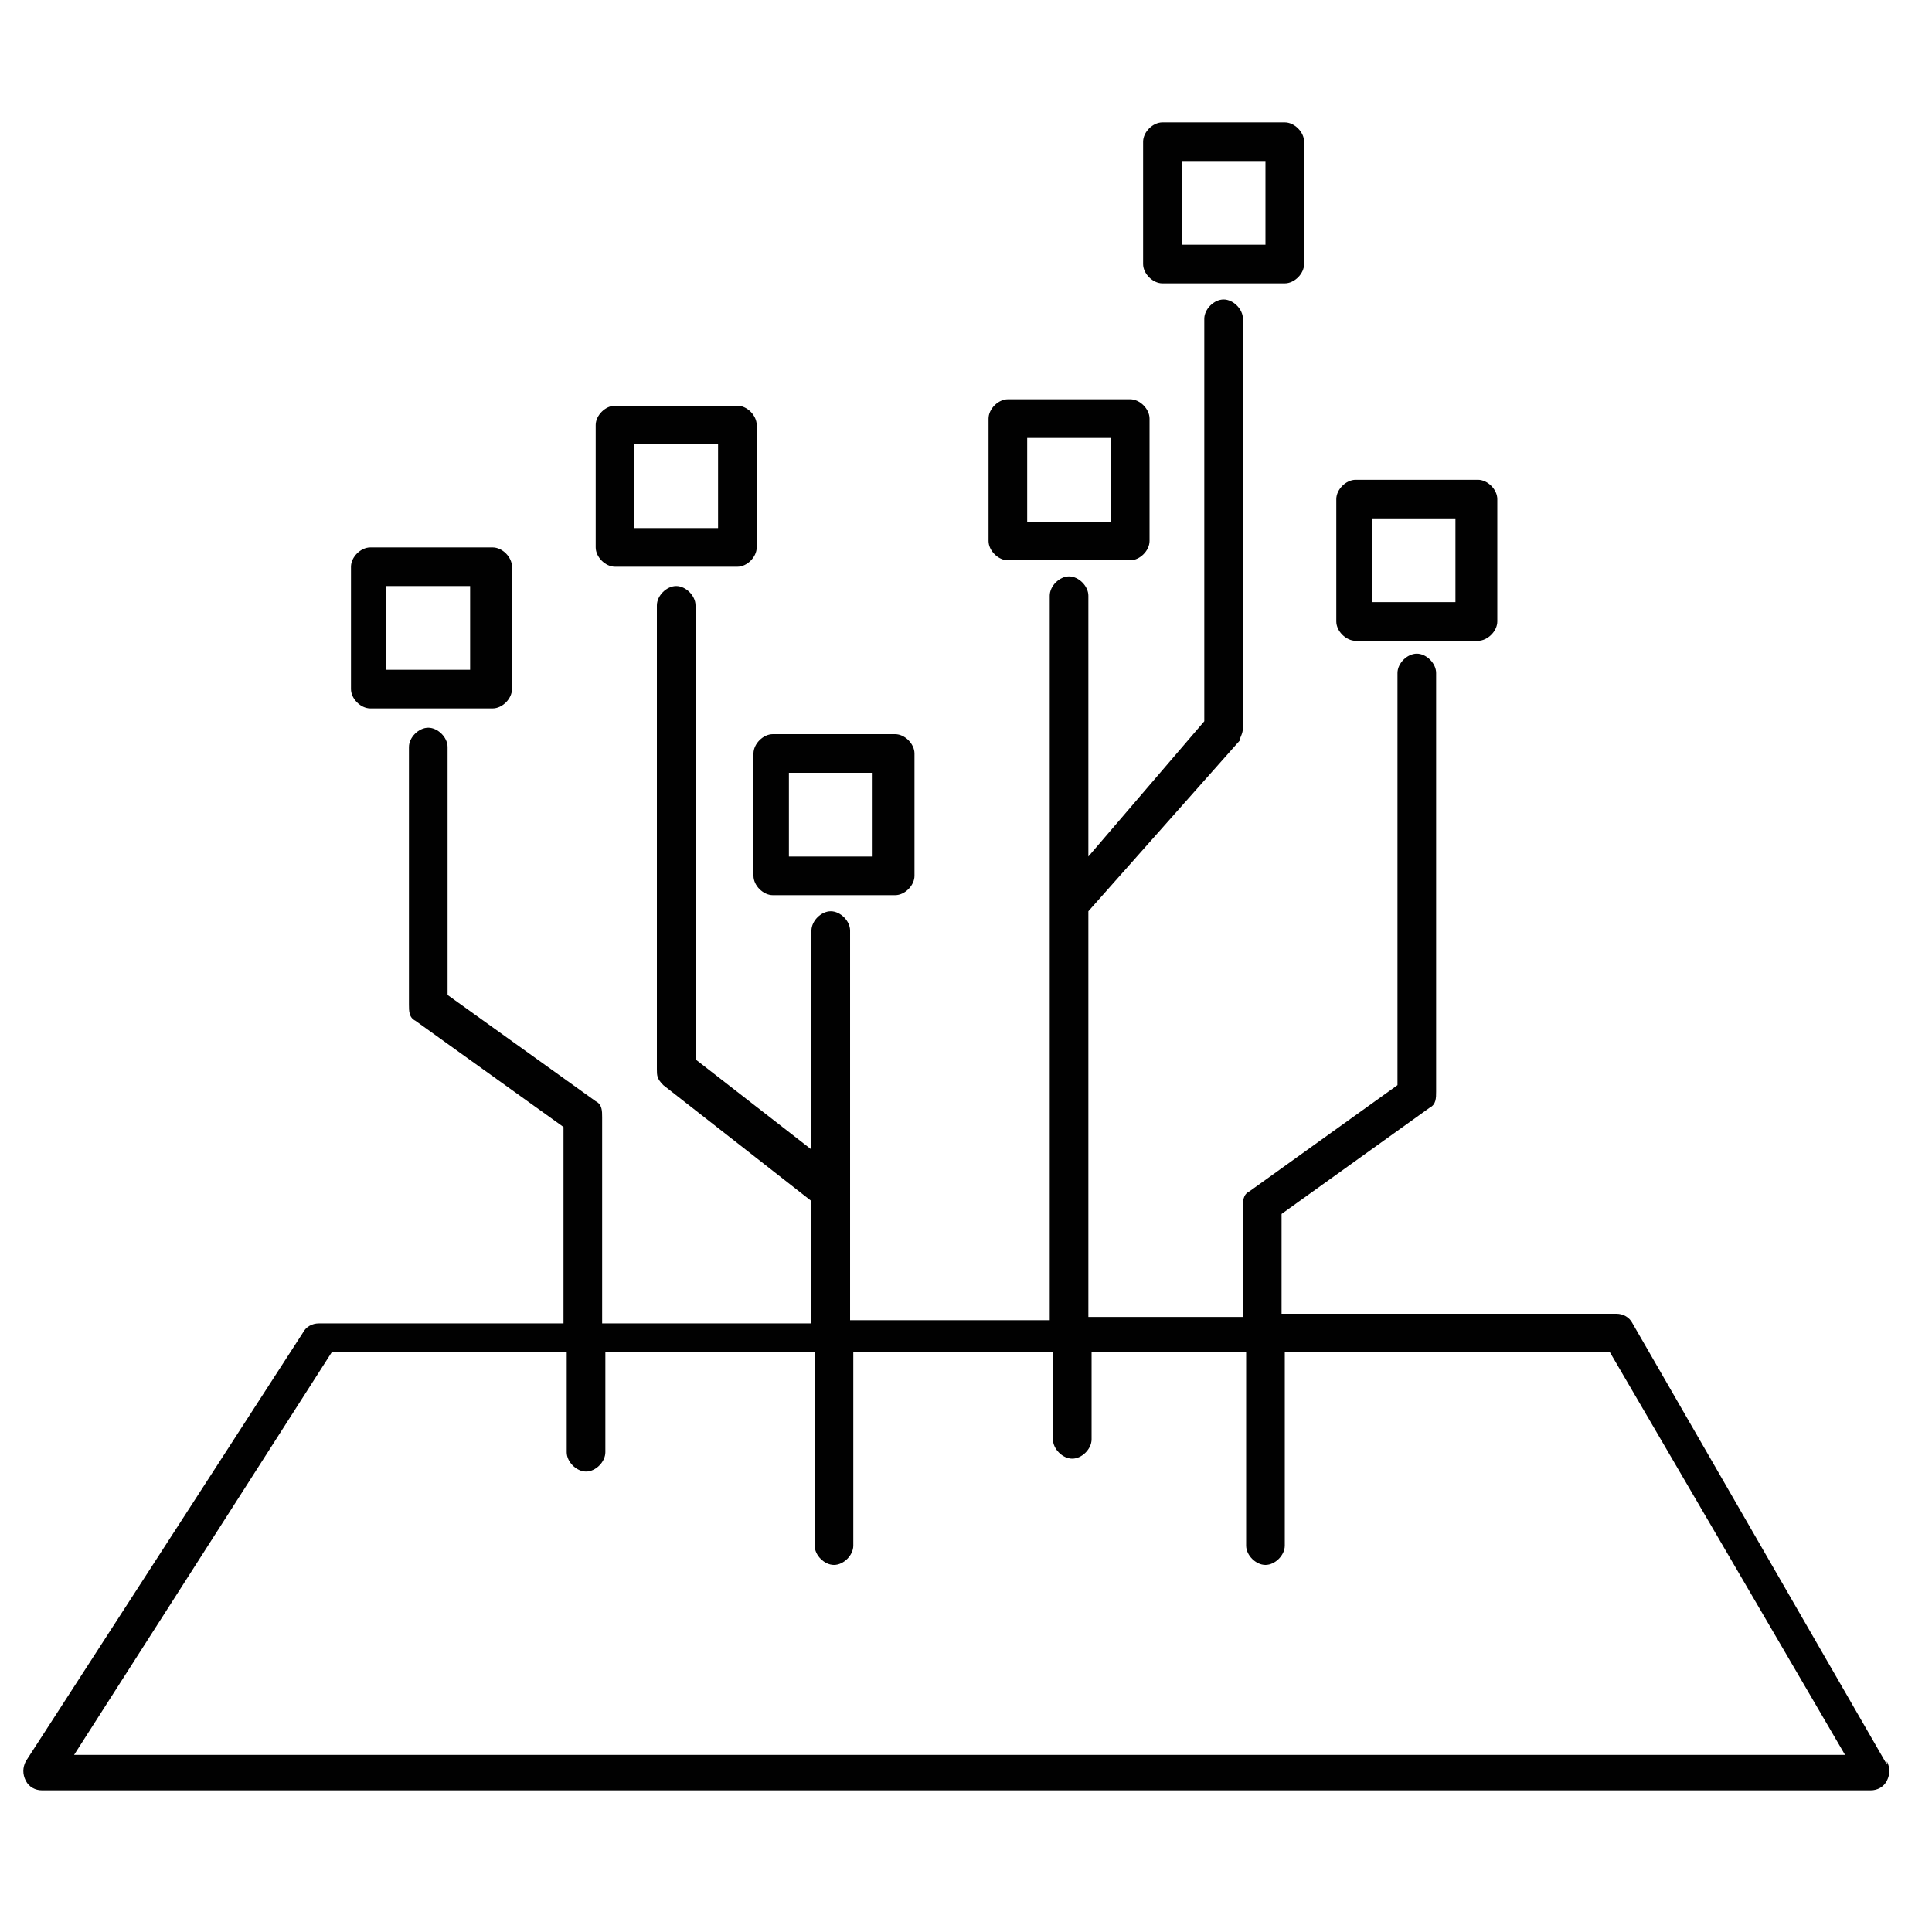
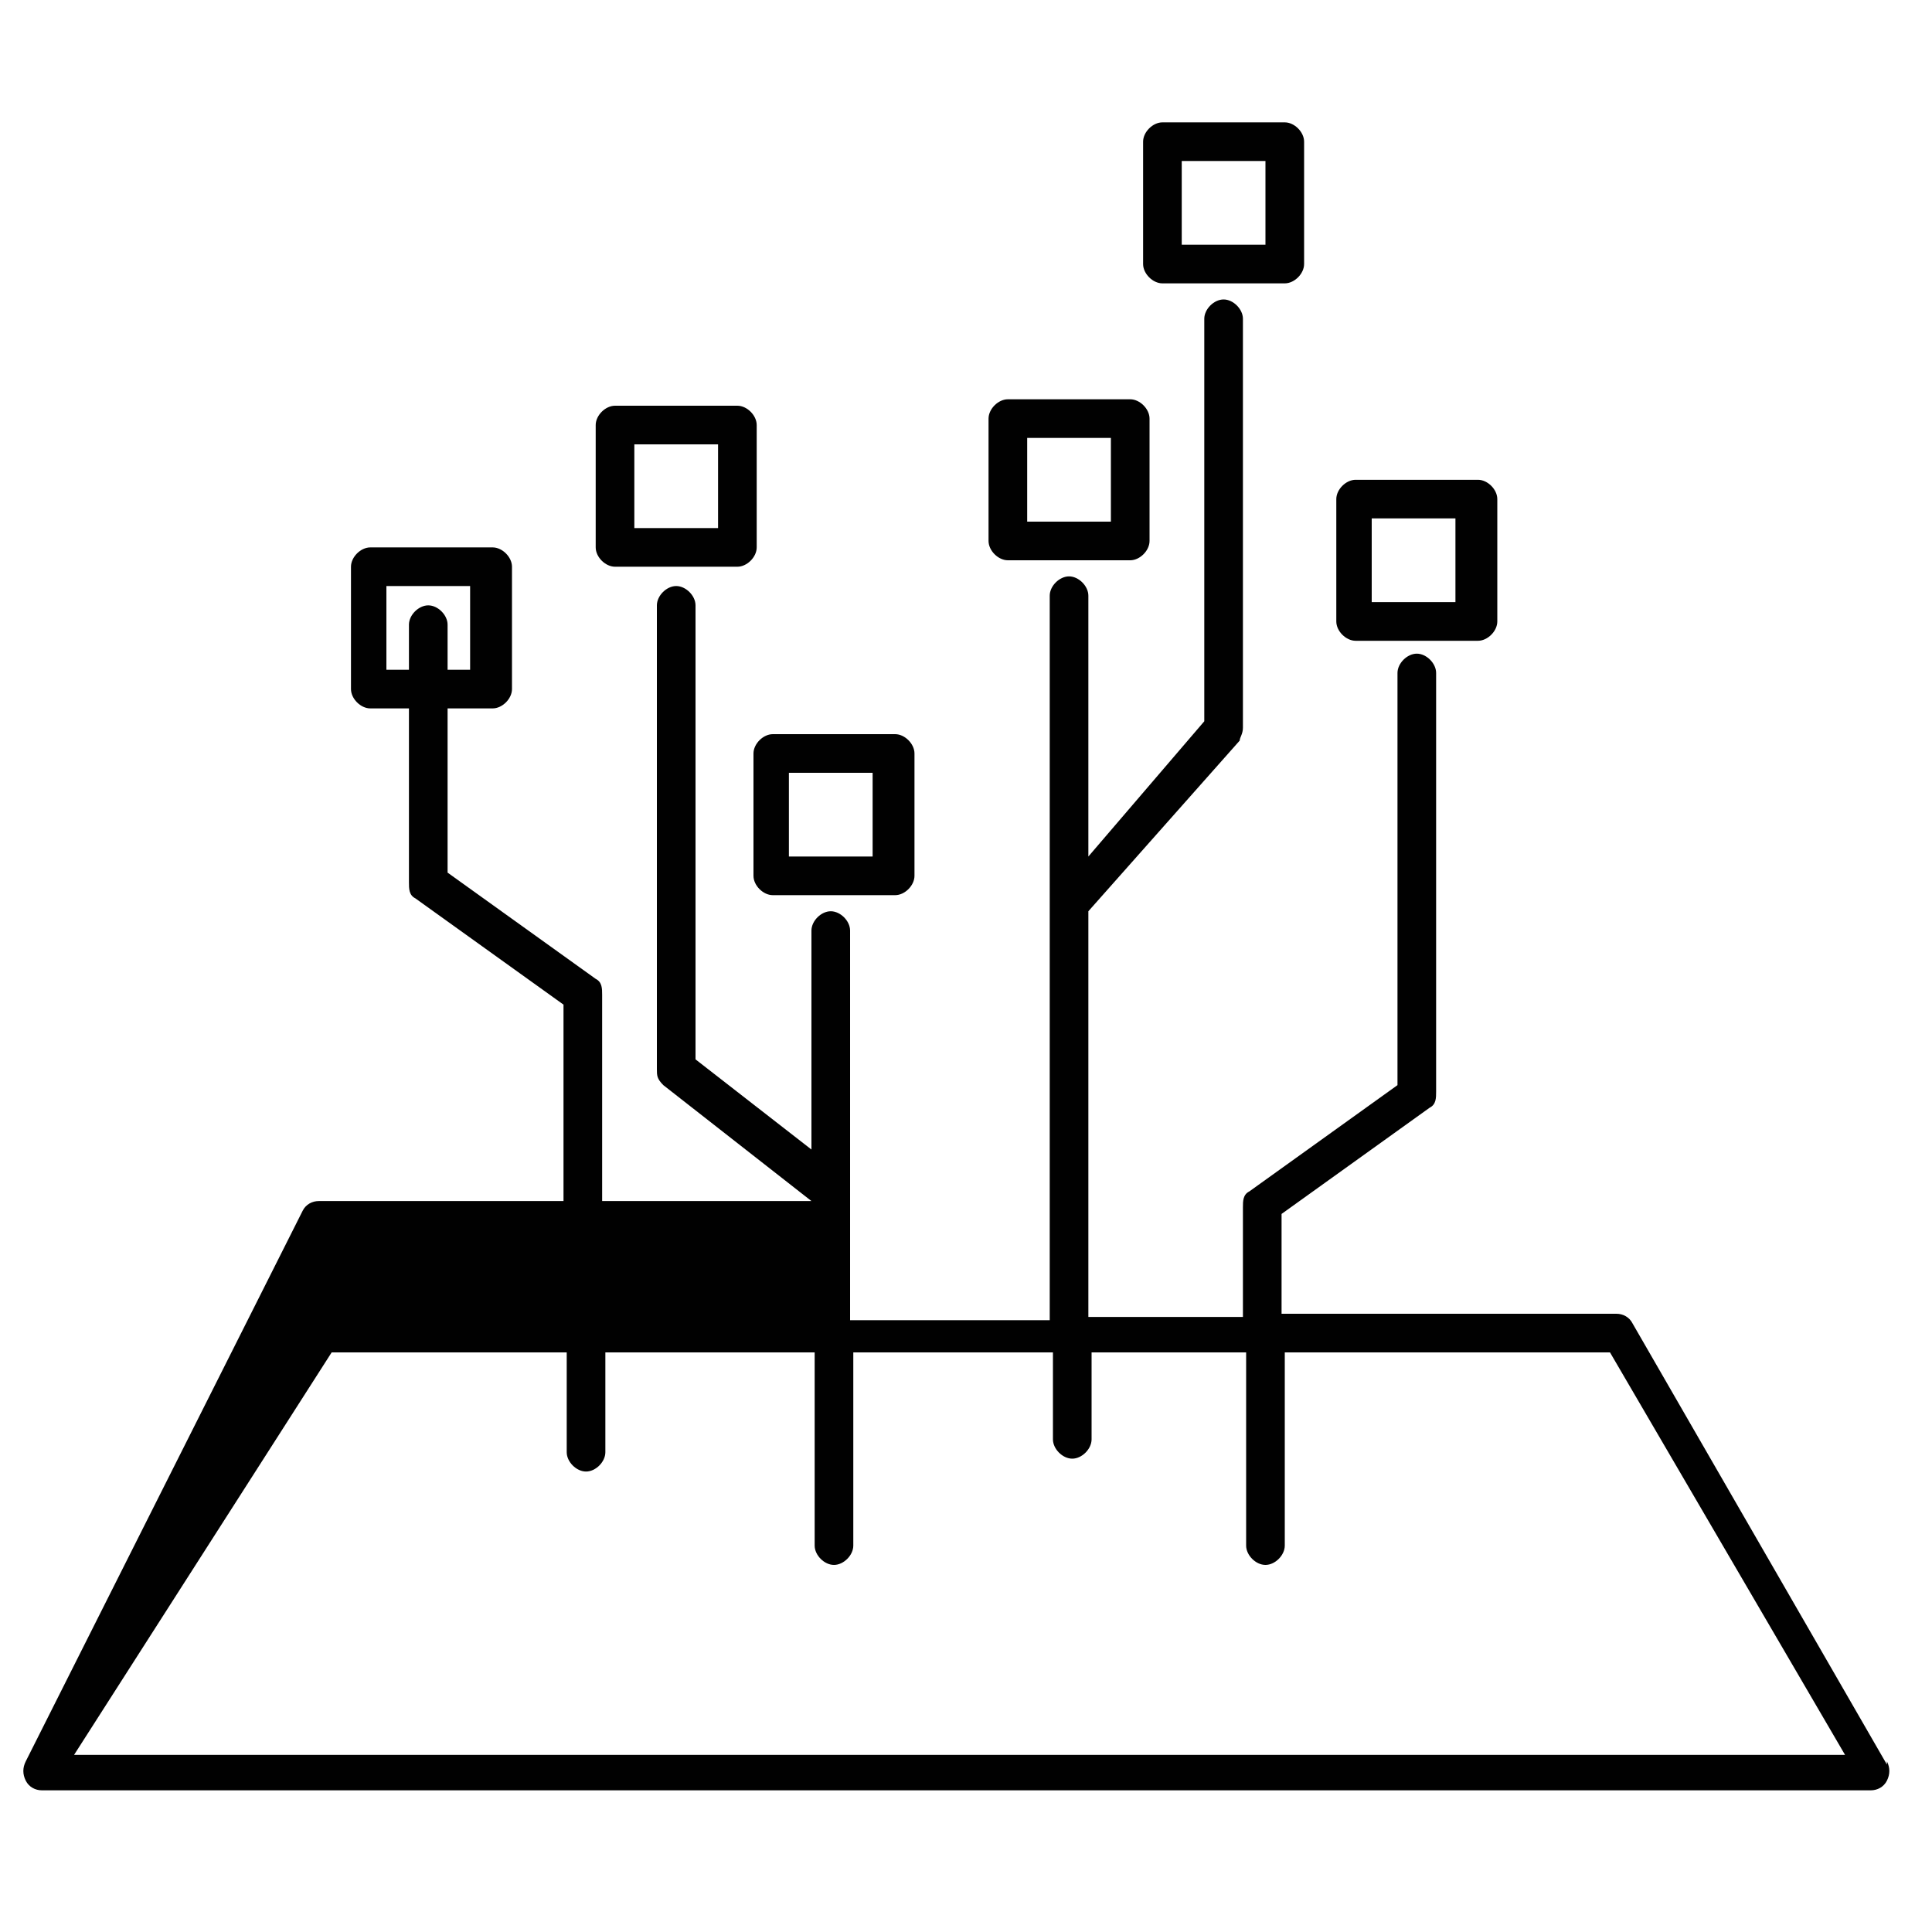
<svg xmlns="http://www.w3.org/2000/svg" id="Layer_1" version="1.1" viewBox="0 0 60 60">
  <defs>
    <style>
      .st0 {
        fill: #010101;
      }
    </style>
  </defs>
-   <path class="st0" d="M36.1,8.8h3.8c.3,0,.6-.3.6-.6v-3.8c0-.3-.3-.6-.6-.6h-3.8c-.3,0-.6.3-.6.6v3.8c0,.3.3.6.6.6ZM36.7,5h2.6v2.6h-2.6v-2.6ZM58.6,54.8l-7.9-13.7c-.1-.2-.3-.3-.5-.3h-10.4v-3.1l4.6-3.3c.2-.1.2-.3.2-.5v-13c0-.3-.3-.6-.6-.6s-.6.3-.6.6v12.8l-4.6,3.3c-.2.1-.2.3-.2.5v3.4h-4.8v-12.6l4.7-5.3c0-.1.1-.2.1-.4v-12.7c0-.3-.3-.6-.6-.6s-.6.3-.6.6v12.5l-3.6,4.2v-8.1c0-.3-.3-.6-.6-.6s-.6.3-.6.6v22.5h-6.2v-12.1c0-.3-.3-.6-.6-.6s-.6.3-.6.6v6.8l-3.6-2.8v-14.1c0-.3-.3-.6-.6-.6s-.6.3-.6.6v14.4c0,.2,0,.3.2.5l4.6,3.6v3.8h-6.5v-6.4c0-.2,0-.4-.2-.5l-4.6-3.3v-7.7c0-.3-.3-.6-.6-.6s-.6.3-.6.6v8c0,.2,0,.4.2.5l4.6,3.3v6.1h-7.6c-.2,0-.4.1-.5.3L.8,54.7c-.1.2-.1.4,0,.6.1.2.3.3.5.3h56.8c.2,0,.4-.1.5-.3.1-.2.1-.4,0-.6h0ZM2.3,54.5l8-12.5h7.3v3.1c0,.3.3.6.6.6s.6-.3.6-.6v-3.1h6.5v6c0,.3.3.6.6.6s.6-.3.6-.6v-6h6.2v2.7c0,.3.3.6.6.6s.6-.3.6-.6v-2.7h4.8v6c0,.3.3.6.6.6s.6-.3.6-.6v-6h10.1l7.3,12.5H2.3ZM31.3,17.4h3.8c.3,0,.6-.3.6-.6v-3.8c0-.3-.3-.6-.6-.6h-3.8c-.3,0-.6.3-.6.6v3.8c0,.3.3.6.6.6ZM31.9,13.6h2.6v2.6h-2.6v-2.6ZM19.1,17.6h3.8c.3,0,.6-.3.6-.6v-3.8c0-.3-.3-.6-.6-.6h-3.8c-.3,0-.6.3-.6.6v3.8c0,.3.3.6.6.6ZM19.7,13.8h2.6v2.6h-2.6v-2.6ZM11.5,22h3.8c.3,0,.6-.3.6-.6v-3.8c0-.3-.3-.6-.6-.6h-3.8c-.3,0-.6.3-.6.6v3.8c0,.3.3.6.6.6ZM12,18.2h2.6v2.6h-2.6v-2.6ZM23.4,27.2c0,.3.3.6.6.6h3.8c.3,0,.6-.3.6-.6v-3.8c0-.3-.3-.6-.6-.6h-3.8c-.3,0-.6.3-.6.6v3.8ZM24.5,24h2.6v2.6h-2.6v-2.6ZM42.1,19.9h3.8c.3,0,.6-.3.6-.6v-3.8c0-.3-.3-.6-.6-.6h-3.8c-.3,0-.6.3-.6.6v3.8c0,.3.3.6.6.6ZM42.6,16.1h2.6v2.6h-2.6v-2.6Z" />
+   <path class="st0" d="M36.1,8.8h3.8c.3,0,.6-.3.6-.6v-3.8c0-.3-.3-.6-.6-.6h-3.8c-.3,0-.6.3-.6.6v3.8c0,.3.3.6.6.6ZM36.7,5h2.6v2.6h-2.6v-2.6ZM58.6,54.8l-7.9-13.7c-.1-.2-.3-.3-.5-.3h-10.4v-3.1l4.6-3.3c.2-.1.2-.3.2-.5v-13c0-.3-.3-.6-.6-.6s-.6.3-.6.6v12.8l-4.6,3.3c-.2.1-.2.3-.2.5v3.4h-4.8v-12.6l4.7-5.3c0-.1.1-.2.1-.4v-12.7c0-.3-.3-.6-.6-.6s-.6.3-.6.6v12.5l-3.6,4.2v-8.1c0-.3-.3-.6-.6-.6s-.6.3-.6.6v22.5h-6.2v-12.1c0-.3-.3-.6-.6-.6s-.6.3-.6.6v6.8l-3.6-2.8v-14.1c0-.3-.3-.6-.6-.6s-.6.3-.6.6v14.4c0,.2,0,.3.2.5l4.6,3.6h-6.5v-6.4c0-.2,0-.4-.2-.5l-4.6-3.3v-7.7c0-.3-.3-.6-.6-.6s-.6.3-.6.6v8c0,.2,0,.4.2.5l4.6,3.3v6.1h-7.6c-.2,0-.4.1-.5.3L.8,54.7c-.1.2-.1.4,0,.6.1.2.3.3.5.3h56.8c.2,0,.4-.1.5-.3.1-.2.1-.4,0-.6h0ZM2.3,54.5l8-12.5h7.3v3.1c0,.3.3.6.6.6s.6-.3.6-.6v-3.1h6.5v6c0,.3.3.6.6.6s.6-.3.6-.6v-6h6.2v2.7c0,.3.3.6.6.6s.6-.3.6-.6v-2.7h4.8v6c0,.3.3.6.6.6s.6-.3.6-.6v-6h10.1l7.3,12.5H2.3ZM31.3,17.4h3.8c.3,0,.6-.3.6-.6v-3.8c0-.3-.3-.6-.6-.6h-3.8c-.3,0-.6.3-.6.6v3.8c0,.3.3.6.6.6ZM31.9,13.6h2.6v2.6h-2.6v-2.6ZM19.1,17.6h3.8c.3,0,.6-.3.6-.6v-3.8c0-.3-.3-.6-.6-.6h-3.8c-.3,0-.6.3-.6.6v3.8c0,.3.3.6.6.6ZM19.7,13.8h2.6v2.6h-2.6v-2.6ZM11.5,22h3.8c.3,0,.6-.3.6-.6v-3.8c0-.3-.3-.6-.6-.6h-3.8c-.3,0-.6.3-.6.6v3.8c0,.3.3.6.6.6ZM12,18.2h2.6v2.6h-2.6v-2.6ZM23.4,27.2c0,.3.3.6.6.6h3.8c.3,0,.6-.3.6-.6v-3.8c0-.3-.3-.6-.6-.6h-3.8c-.3,0-.6.3-.6.6v3.8ZM24.5,24h2.6v2.6h-2.6v-2.6ZM42.1,19.9h3.8c.3,0,.6-.3.6-.6v-3.8c0-.3-.3-.6-.6-.6h-3.8c-.3,0-.6.3-.6.6v3.8c0,.3.3.6.6.6ZM42.6,16.1h2.6v2.6h-2.6v-2.6Z" />
</svg>